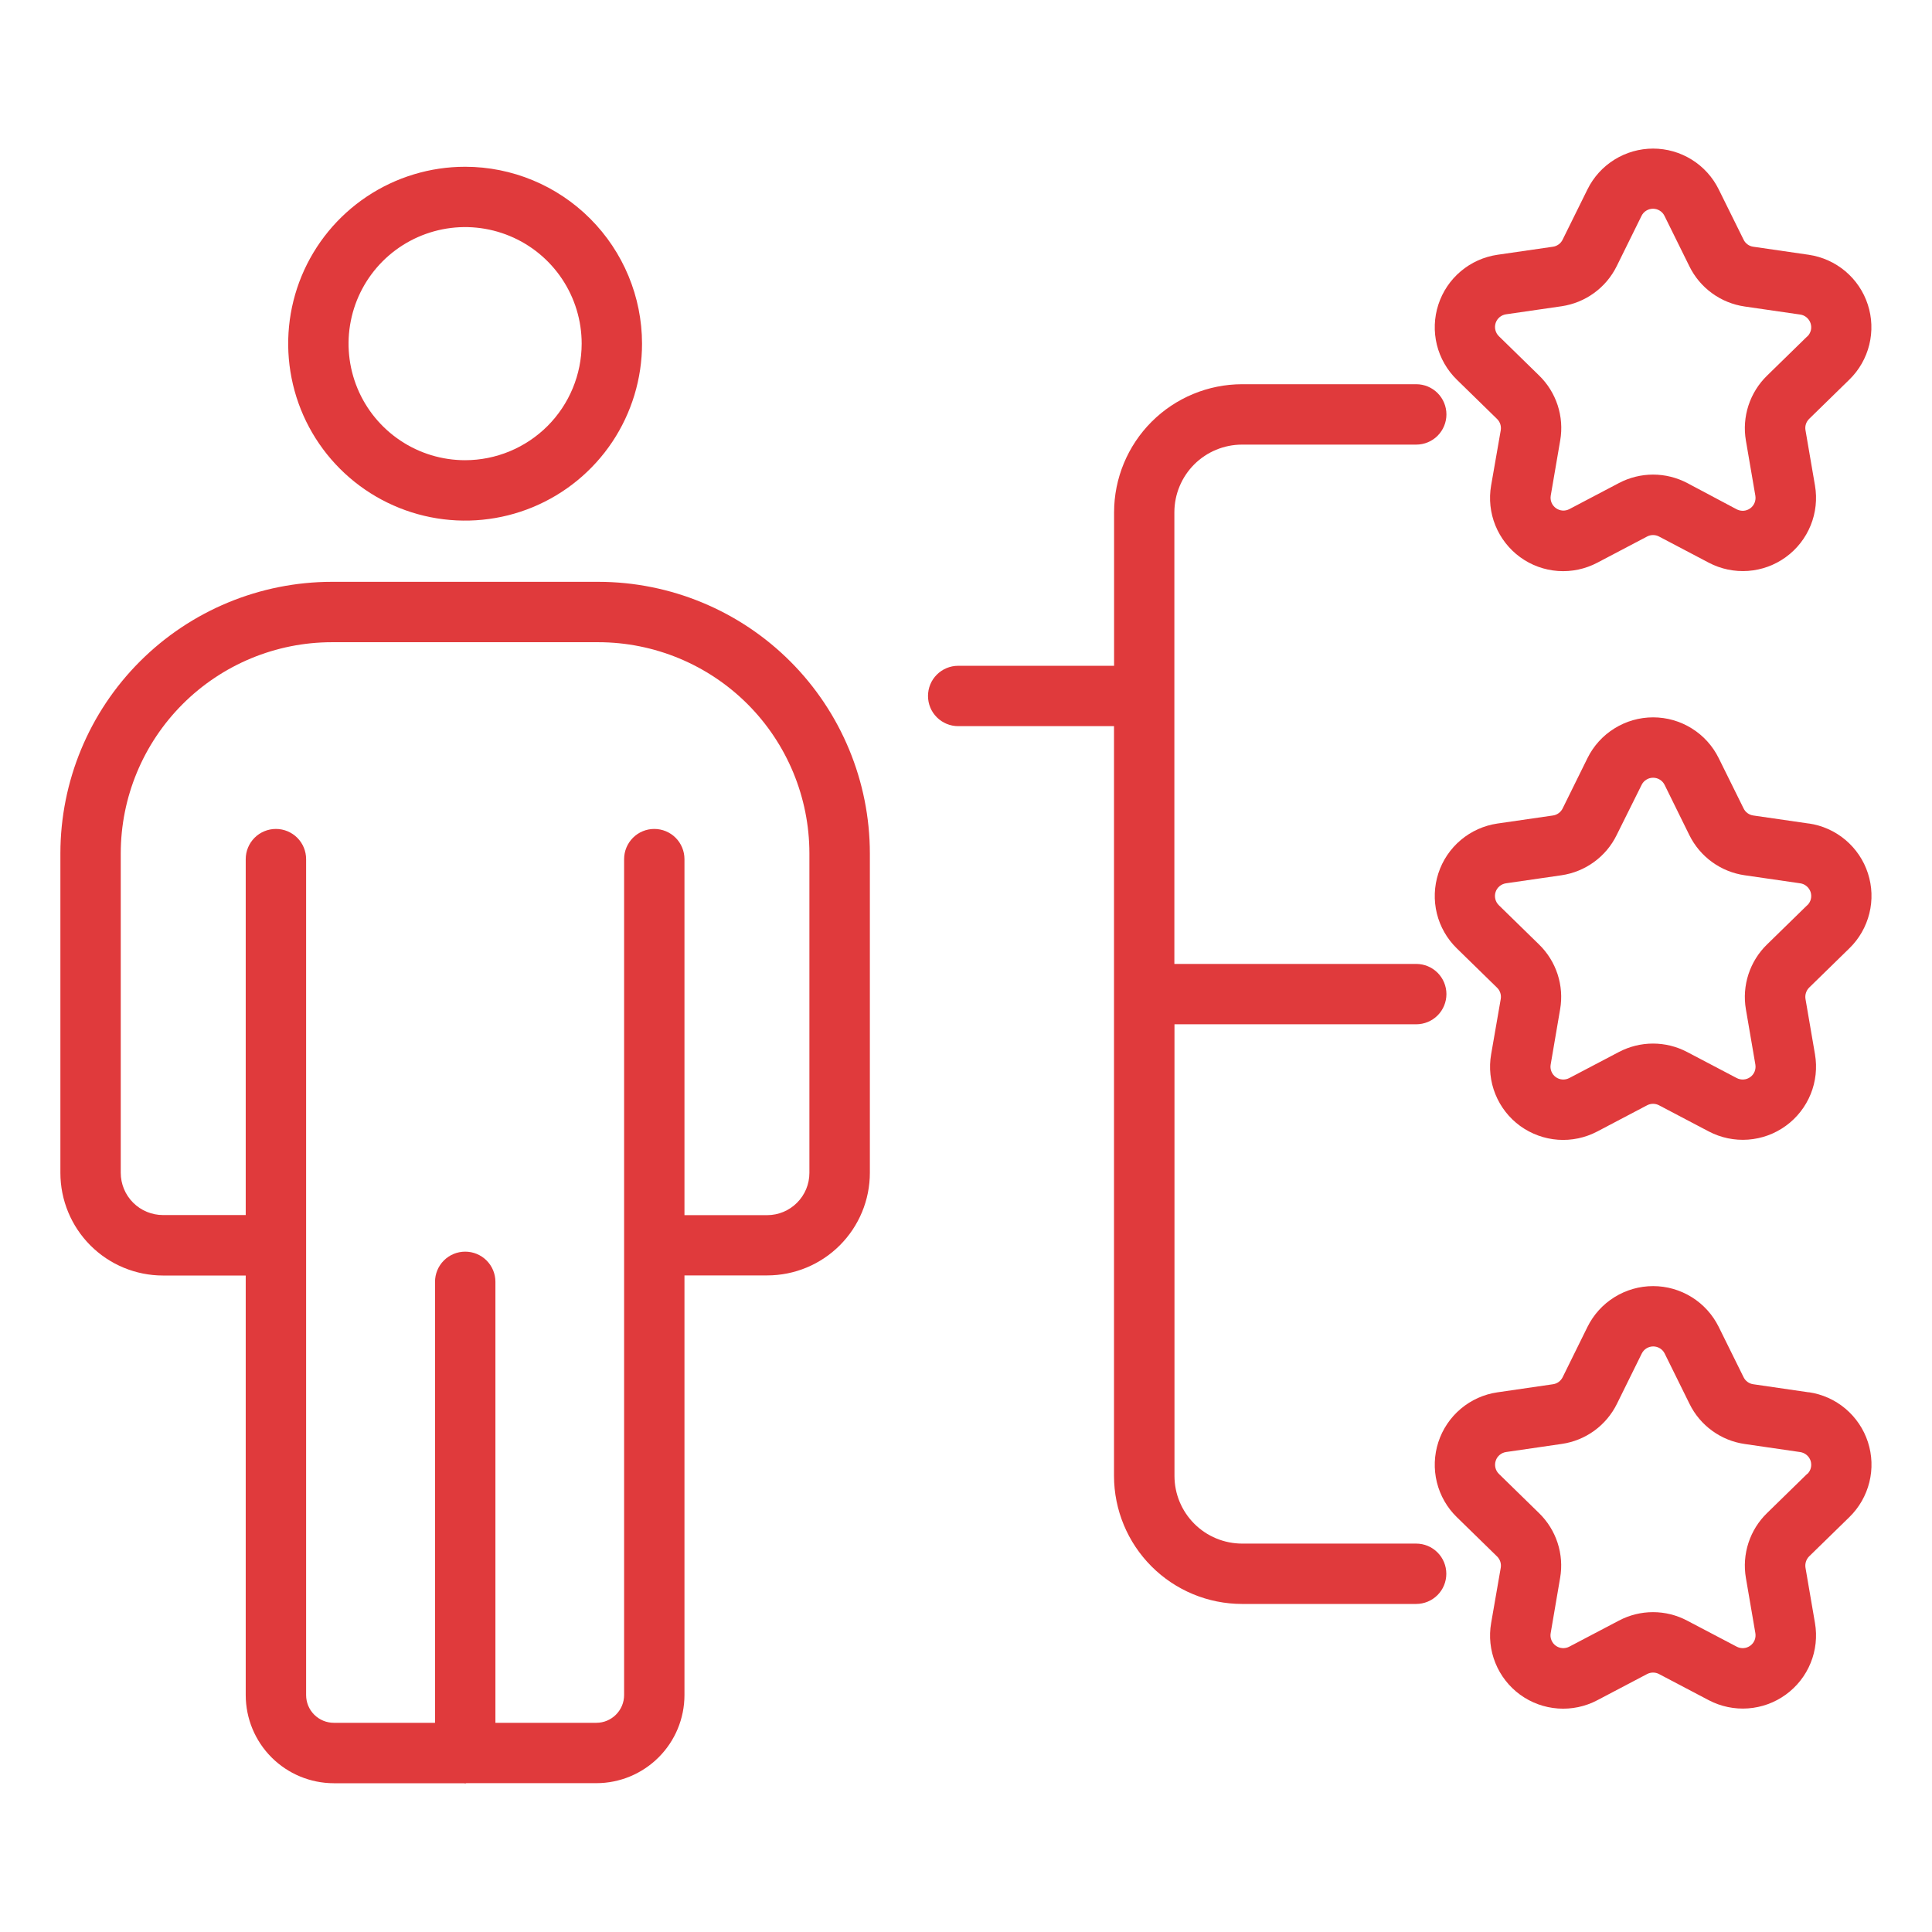
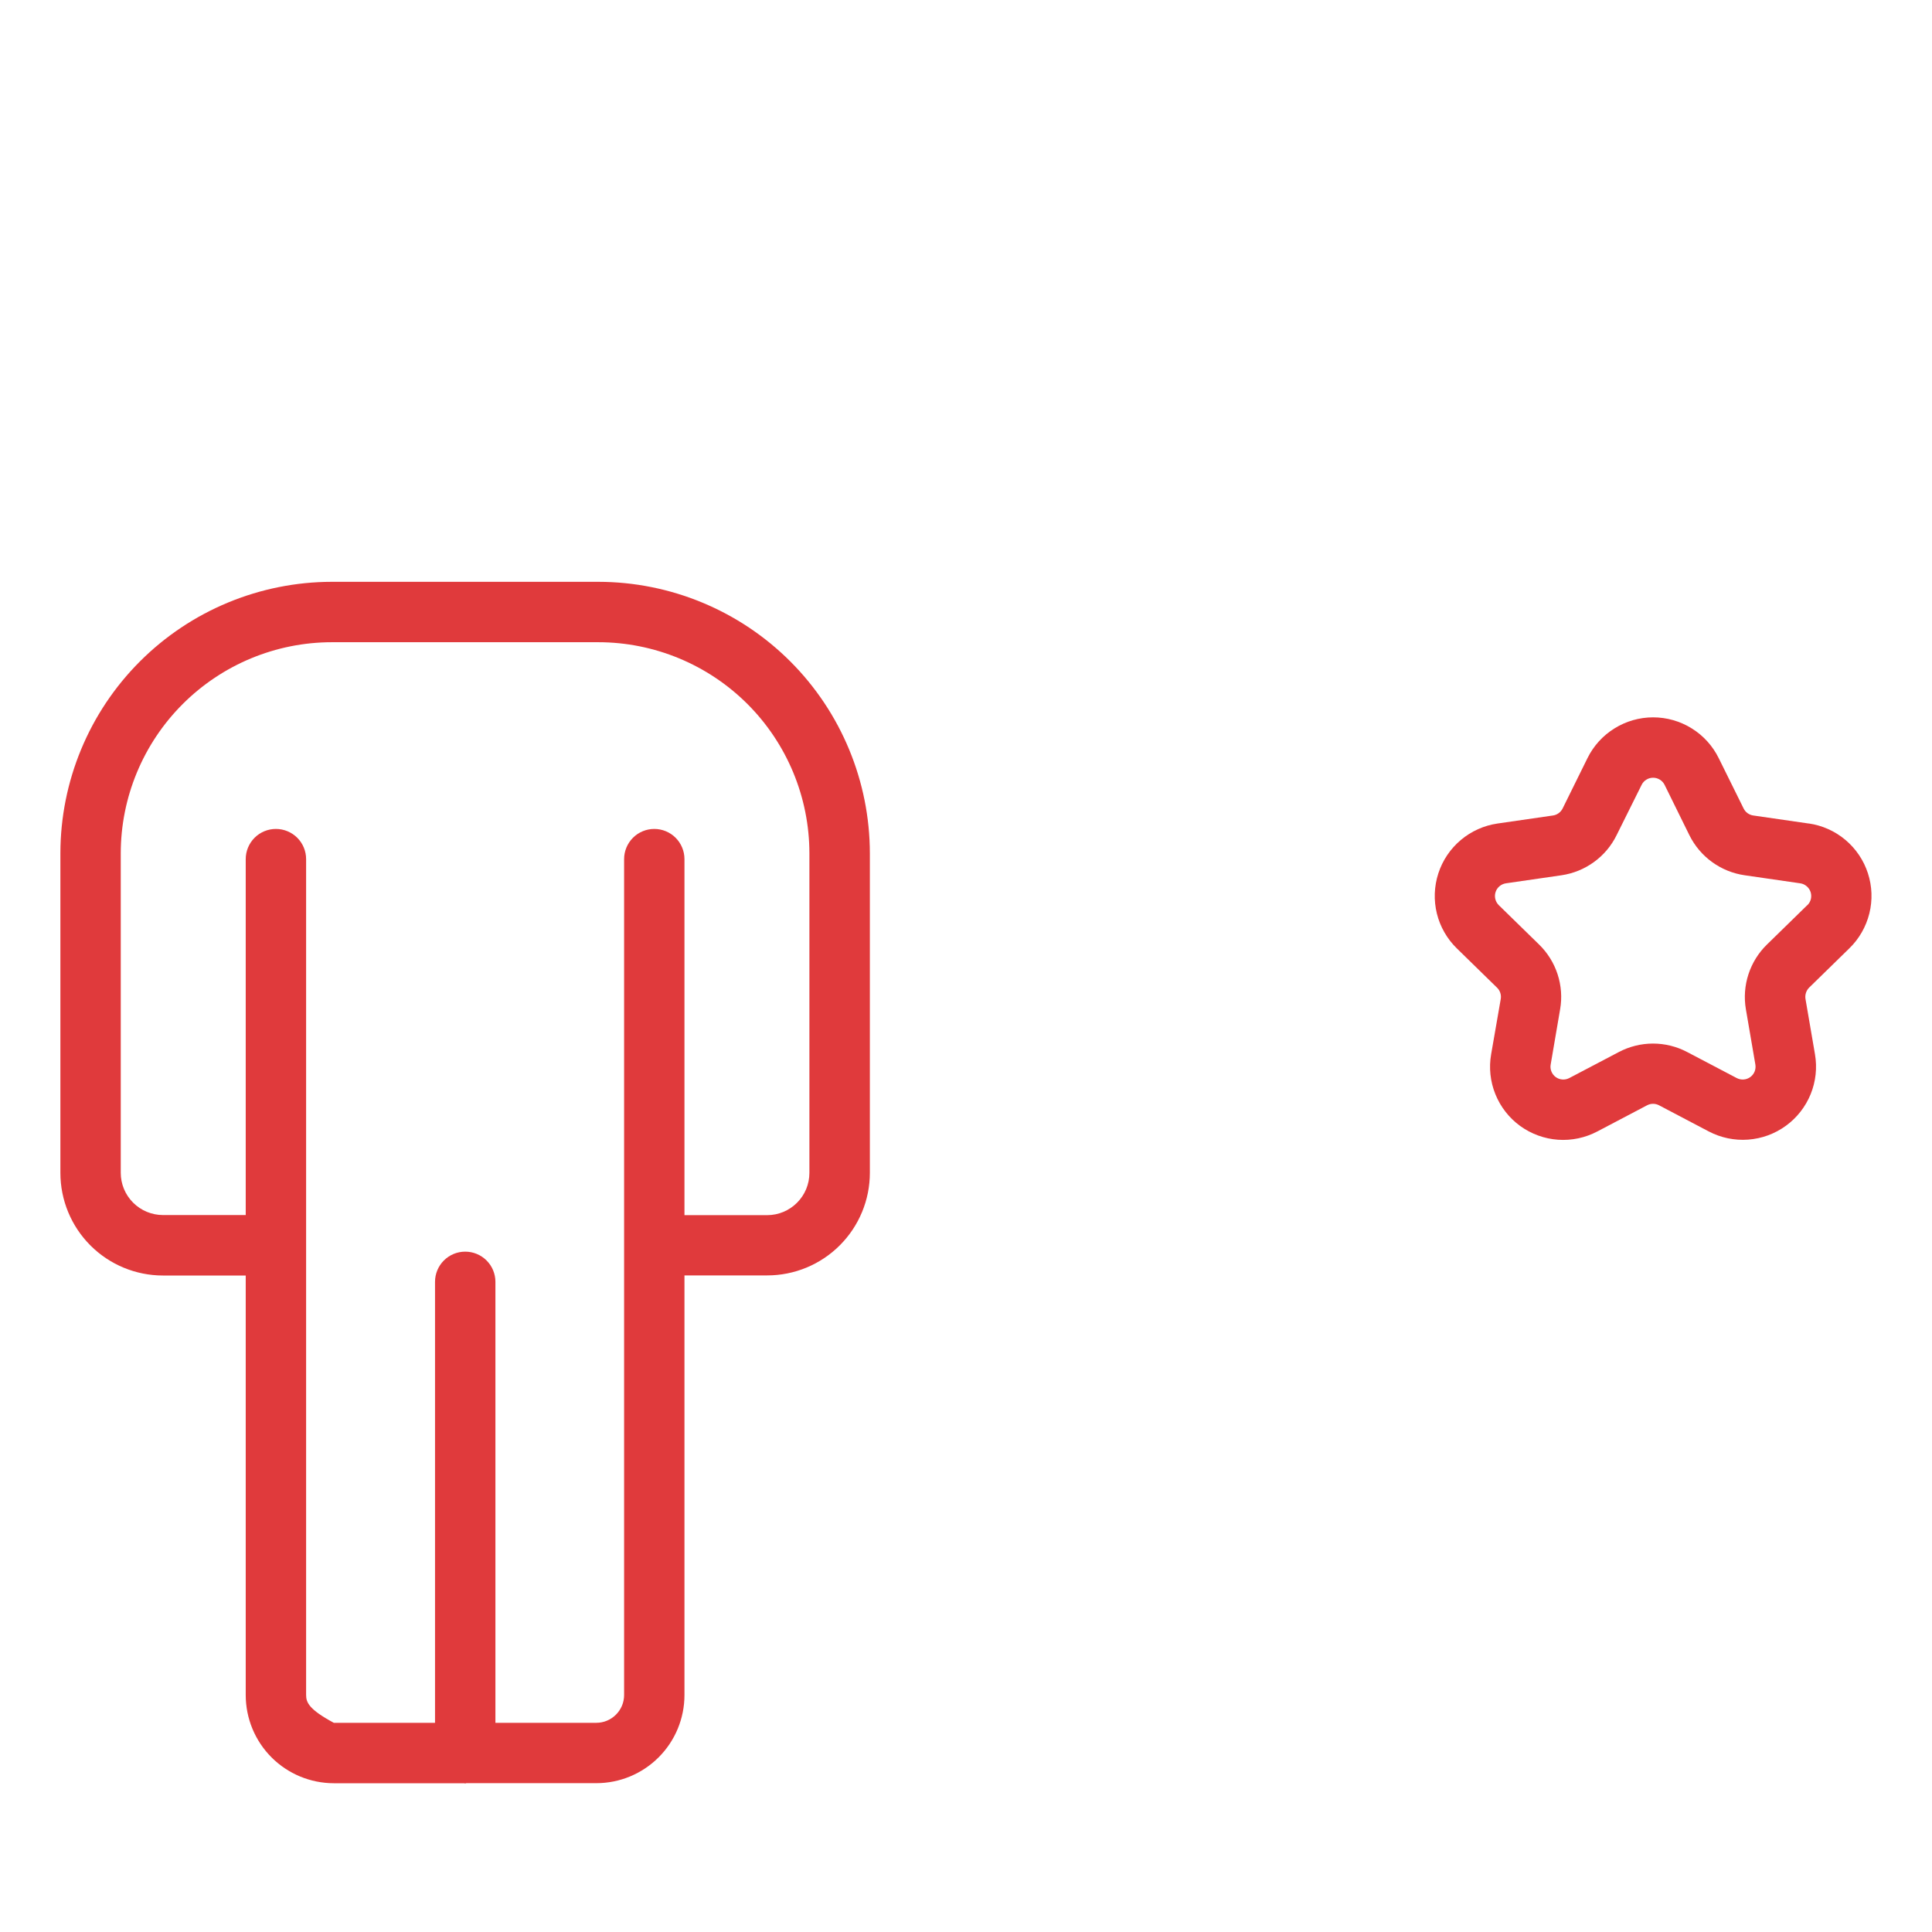
<svg xmlns="http://www.w3.org/2000/svg" width="54" height="54" viewBox="0 0 54 54" fill="none">
-   <path d="M13.033 49.84H16.668C17.321 49.84 17.947 49.58 18.409 49.118C18.871 48.657 19.131 48.03 19.131 47.377V35.648H21.444C22.205 35.648 22.934 35.346 23.472 34.808C24.01 34.27 24.313 33.541 24.313 32.78V23.852C24.311 21.84 23.512 19.91 22.089 18.487C20.666 17.064 18.736 16.264 16.724 16.262H9.276C7.264 16.264 5.334 17.064 3.911 18.487C2.488 19.91 1.689 21.84 1.688 23.852V32.782C1.688 33.543 1.99 34.273 2.528 34.811C3.066 35.349 3.795 35.651 4.556 35.651H6.868V47.379C6.869 48.032 7.128 48.658 7.59 49.12C8.051 49.581 8.677 49.841 9.33 49.842H12.973C12.984 49.842 12.992 49.849 13.003 49.849C13.014 49.849 13.023 49.841 13.033 49.84ZM8.556 47.377V24.013C8.556 23.789 8.467 23.575 8.309 23.416C8.15 23.258 7.936 23.169 7.712 23.169C7.488 23.169 7.273 23.258 7.115 23.416C6.957 23.575 6.868 23.789 6.868 24.013V33.961H4.556C4.243 33.961 3.943 33.837 3.721 33.615C3.499 33.393 3.375 33.093 3.375 32.78V23.852C3.376 22.287 3.998 20.787 5.105 19.68C6.211 18.574 7.711 17.951 9.276 17.95H16.722C18.287 17.951 19.787 18.574 20.894 19.68C22 20.787 22.622 22.287 22.623 23.852V32.782C22.623 33.096 22.499 33.396 22.277 33.617C22.056 33.839 21.756 33.964 21.442 33.964H19.131V24.013C19.131 23.789 19.042 23.575 18.884 23.416C18.726 23.258 18.511 23.169 18.287 23.169C18.064 23.169 17.849 23.258 17.691 23.416C17.533 23.575 17.444 23.789 17.444 24.013V47.377C17.444 47.583 17.362 47.78 17.216 47.925C17.071 48.071 16.874 48.153 16.668 48.153H13.847V35.827C13.847 35.604 13.758 35.389 13.6 35.231C13.441 35.072 13.227 34.984 13.003 34.984C12.779 34.984 12.565 35.072 12.406 35.231C12.248 35.389 12.159 35.604 12.159 35.827V48.153H9.33C9.125 48.153 8.928 48.071 8.782 47.925C8.637 47.78 8.556 47.583 8.556 47.377Z" fill="#E03A3C" />
-   <path d="M13.001 4.661C12.023 4.661 11.066 4.951 10.253 5.494C9.44 6.037 8.806 6.809 8.431 7.713C8.057 8.617 7.959 9.611 8.15 10.57C8.34 11.53 8.811 12.411 9.503 13.103C10.194 13.794 11.075 14.265 12.035 14.456C12.994 14.647 13.989 14.549 14.892 14.175C15.796 13.801 16.568 13.167 17.112 12.354C17.655 11.54 17.945 10.584 17.945 9.606C17.944 8.295 17.422 7.038 16.495 6.111C15.569 5.184 14.312 4.662 13.001 4.661ZM13.001 12.863C12.356 12.863 11.726 12.672 11.191 12.314C10.655 11.956 10.237 11.448 9.99 10.852C9.744 10.257 9.679 9.602 9.805 8.97C9.93 8.338 10.241 7.757 10.696 7.302C11.152 6.846 11.733 6.536 12.365 6.41C12.997 6.284 13.652 6.349 14.247 6.596C14.842 6.842 15.351 7.26 15.709 7.796C16.067 8.332 16.258 8.962 16.258 9.606C16.256 10.47 15.913 11.297 15.303 11.908C14.692 12.518 13.864 12.862 13.001 12.863Z" fill="#E03A3C" />
-   <path d="M50.555 7.121L49.004 6.896C48.946 6.888 48.891 6.866 48.844 6.831C48.797 6.797 48.759 6.752 48.734 6.699L48.039 5.294C47.87 4.951 47.609 4.663 47.285 4.462C46.961 4.26 46.586 4.153 46.205 4.153C45.823 4.153 45.449 4.26 45.124 4.462C44.8 4.663 44.539 4.951 44.37 5.294L43.675 6.7C43.65 6.752 43.612 6.797 43.565 6.831C43.518 6.865 43.464 6.888 43.406 6.896L41.854 7.121C41.476 7.176 41.121 7.336 40.829 7.582C40.537 7.828 40.32 8.151 40.202 8.515C40.084 8.878 40.07 9.267 40.161 9.638C40.253 10.008 40.446 10.346 40.72 10.613L41.843 11.71C41.884 11.75 41.916 11.801 41.934 11.856C41.951 11.911 41.956 11.97 41.946 12.028L41.677 13.57C41.612 13.947 41.653 14.334 41.797 14.688C41.941 15.042 42.181 15.349 42.49 15.574C42.799 15.799 43.165 15.932 43.546 15.959C43.928 15.986 44.309 15.905 44.647 15.727L46.035 14.997C46.087 14.969 46.144 14.955 46.203 14.955C46.262 14.955 46.32 14.969 46.372 14.997L47.76 15.727C48.098 15.905 48.479 15.984 48.86 15.957C49.241 15.929 49.606 15.796 49.915 15.571C50.224 15.347 50.464 15.04 50.608 14.686C50.752 14.333 50.794 13.946 50.729 13.569L50.464 12.024C50.454 11.967 50.458 11.908 50.476 11.853C50.494 11.798 50.526 11.748 50.567 11.707L51.69 10.61C51.963 10.344 52.156 10.006 52.247 9.635C52.338 9.265 52.324 8.876 52.206 8.514C52.088 8.151 51.871 7.828 51.579 7.582C51.287 7.336 50.933 7.177 50.555 7.121ZM50.511 9.404L49.388 10.501C49.151 10.732 48.973 11.018 48.87 11.333C48.767 11.649 48.742 11.985 48.798 12.312L49.063 13.857C49.074 13.923 49.066 13.991 49.041 14.053C49.016 14.115 48.974 14.168 48.92 14.208C48.866 14.247 48.802 14.271 48.735 14.276C48.668 14.28 48.602 14.267 48.542 14.236L47.157 13.5C46.863 13.346 46.536 13.265 46.205 13.265C45.873 13.265 45.546 13.346 45.252 13.5L43.864 14.23C43.805 14.261 43.738 14.275 43.672 14.27C43.605 14.265 43.541 14.241 43.487 14.202C43.433 14.162 43.391 14.109 43.365 14.047C43.34 13.985 43.333 13.917 43.344 13.851L43.609 12.306C43.665 11.979 43.64 11.643 43.537 11.327C43.434 11.012 43.256 10.726 43.018 10.495L41.895 9.398C41.847 9.351 41.813 9.292 41.797 9.227C41.78 9.162 41.783 9.093 41.803 9.03C41.824 8.966 41.862 8.909 41.913 8.866C41.965 8.823 42.027 8.795 42.093 8.785L43.646 8.56C43.974 8.512 44.286 8.385 44.554 8.19C44.823 7.995 45.04 7.738 45.187 7.44L45.881 6.034C45.91 5.974 45.956 5.923 46.013 5.888C46.07 5.853 46.135 5.834 46.202 5.834C46.269 5.834 46.334 5.853 46.391 5.888C46.448 5.923 46.494 5.974 46.523 6.034L47.217 7.439C47.363 7.739 47.581 7.999 47.851 8.195C48.121 8.392 48.434 8.519 48.765 8.567L50.317 8.792C50.383 8.801 50.445 8.829 50.496 8.873C50.547 8.916 50.586 8.972 50.606 9.036C50.627 9.1 50.63 9.168 50.614 9.233C50.597 9.298 50.564 9.357 50.516 9.404H50.511Z" fill="#E03A3C" />
+   <path d="M13.033 49.84H16.668C17.321 49.84 17.947 49.58 18.409 49.118C18.871 48.657 19.131 48.03 19.131 47.377V35.648H21.444C22.205 35.648 22.934 35.346 23.472 34.808C24.01 34.27 24.313 33.541 24.313 32.78V23.852C24.311 21.84 23.512 19.91 22.089 18.487C20.666 17.064 18.736 16.264 16.724 16.262H9.276C7.264 16.264 5.334 17.064 3.911 18.487C2.488 19.91 1.689 21.84 1.688 23.852V32.782C1.688 33.543 1.99 34.273 2.528 34.811C3.066 35.349 3.795 35.651 4.556 35.651H6.868V47.379C6.869 48.032 7.128 48.658 7.59 49.12C8.051 49.581 8.677 49.841 9.33 49.842H12.973C12.984 49.842 12.992 49.849 13.003 49.849C13.014 49.849 13.023 49.841 13.033 49.84ZM8.556 47.377V24.013C8.556 23.789 8.467 23.575 8.309 23.416C8.15 23.258 7.936 23.169 7.712 23.169C7.488 23.169 7.273 23.258 7.115 23.416C6.957 23.575 6.868 23.789 6.868 24.013V33.961H4.556C4.243 33.961 3.943 33.837 3.721 33.615C3.499 33.393 3.375 33.093 3.375 32.78V23.852C3.376 22.287 3.998 20.787 5.105 19.68C6.211 18.574 7.711 17.951 9.276 17.95H16.722C18.287 17.951 19.787 18.574 20.894 19.68C22 20.787 22.622 22.287 22.623 23.852V32.782C22.623 33.096 22.499 33.396 22.277 33.617C22.056 33.839 21.756 33.964 21.442 33.964H19.131V24.013C19.131 23.789 19.042 23.575 18.884 23.416C18.726 23.258 18.511 23.169 18.287 23.169C18.064 23.169 17.849 23.258 17.691 23.416C17.533 23.575 17.444 23.789 17.444 24.013V47.377C17.444 47.583 17.362 47.78 17.216 47.925C17.071 48.071 16.874 48.153 16.668 48.153H13.847V35.827C13.847 35.604 13.758 35.389 13.6 35.231C13.441 35.072 13.227 34.984 13.003 34.984C12.779 34.984 12.565 35.072 12.406 35.231C12.248 35.389 12.159 35.604 12.159 35.827V48.153H9.33C8.637 47.78 8.556 47.583 8.556 47.377Z" fill="#E03A3C" />
  <path d="M50.556 23.018L49.004 22.793C48.946 22.785 48.892 22.762 48.844 22.728C48.797 22.694 48.76 22.649 48.734 22.596L48.039 21.191C47.87 20.848 47.609 20.56 47.285 20.359C46.961 20.157 46.587 20.05 46.205 20.05C45.823 20.05 45.449 20.157 45.125 20.359C44.8 20.56 44.539 20.848 44.37 21.191L43.676 22.597C43.65 22.649 43.612 22.694 43.565 22.728C43.518 22.762 43.464 22.785 43.407 22.793L41.854 23.018C41.476 23.073 41.121 23.233 40.829 23.479C40.537 23.725 40.32 24.048 40.202 24.411C40.084 24.774 40.07 25.163 40.161 25.534C40.253 25.905 40.446 26.242 40.72 26.509L41.843 27.606C41.885 27.646 41.916 27.697 41.934 27.752C41.952 27.808 41.956 27.866 41.946 27.924L41.678 29.466C41.612 29.843 41.653 30.23 41.797 30.585C41.94 30.939 42.18 31.246 42.489 31.471C42.799 31.695 43.165 31.829 43.546 31.856C43.928 31.883 44.309 31.802 44.647 31.624L46.035 30.894C46.087 30.866 46.145 30.852 46.203 30.852C46.262 30.852 46.32 30.866 46.372 30.894L47.76 31.624C48.098 31.801 48.479 31.881 48.86 31.853C49.241 31.825 49.606 31.692 49.915 31.467C50.224 31.243 50.464 30.936 50.608 30.583C50.752 30.229 50.794 29.843 50.729 29.466L50.464 27.921C50.455 27.864 50.459 27.805 50.477 27.75C50.495 27.694 50.526 27.644 50.567 27.603L51.69 26.506C51.964 26.24 52.157 25.902 52.249 25.531C52.341 25.161 52.327 24.772 52.209 24.409C52.091 24.045 51.873 23.722 51.581 23.476C51.289 23.23 50.934 23.071 50.556 23.016L50.556 23.018ZM50.512 25.301L49.389 26.398C49.151 26.629 48.973 26.915 48.87 27.23C48.767 27.546 48.742 27.882 48.798 28.209L49.063 29.754C49.074 29.82 49.067 29.888 49.042 29.95C49.017 30.012 48.974 30.066 48.92 30.105C48.866 30.144 48.802 30.168 48.735 30.172C48.668 30.177 48.602 30.163 48.542 30.132L47.154 29.403C46.861 29.249 46.534 29.168 46.202 29.168C45.87 29.168 45.544 29.249 45.25 29.403L43.862 30.132C43.803 30.163 43.736 30.177 43.669 30.172C43.602 30.168 43.538 30.144 43.484 30.105C43.43 30.066 43.388 30.012 43.363 29.95C43.337 29.888 43.33 29.82 43.342 29.754L43.606 28.209C43.663 27.882 43.638 27.546 43.535 27.23C43.432 26.915 43.254 26.629 43.016 26.398L41.893 25.301C41.845 25.254 41.811 25.195 41.795 25.13C41.779 25.065 41.781 24.997 41.802 24.933C41.822 24.869 41.861 24.813 41.912 24.77C41.963 24.727 42.025 24.699 42.091 24.689L43.644 24.464C43.972 24.416 44.284 24.289 44.552 24.094C44.821 23.899 45.038 23.642 45.184 23.344L45.884 21.937C45.913 21.877 45.959 21.827 46.016 21.792C46.072 21.756 46.138 21.738 46.205 21.738C46.272 21.738 46.337 21.756 46.394 21.792C46.451 21.827 46.496 21.877 46.526 21.937L47.219 23.344C47.367 23.642 47.584 23.9 47.854 24.095C48.123 24.29 48.436 24.417 48.765 24.464L50.317 24.689C50.383 24.698 50.445 24.726 50.496 24.77C50.548 24.813 50.586 24.869 50.607 24.933C50.627 24.997 50.63 25.065 50.614 25.13C50.598 25.195 50.564 25.254 50.516 25.301H50.512Z" fill="#E03A3C" />
-   <path d="M50.556 38.916L49.004 38.69C48.946 38.682 48.892 38.66 48.844 38.625C48.797 38.591 48.76 38.546 48.734 38.494L48.039 37.088C47.87 36.746 47.609 36.457 47.285 36.256C46.961 36.054 46.587 35.947 46.205 35.947C45.823 35.947 45.449 36.054 45.125 36.256C44.8 36.457 44.539 36.746 44.37 37.088L43.676 38.495C43.65 38.547 43.612 38.591 43.565 38.626C43.518 38.66 43.464 38.682 43.407 38.69L41.854 38.916C41.476 38.97 41.121 39.13 40.829 39.376C40.537 39.622 40.32 39.945 40.202 40.308C40.084 40.671 40.07 41.06 40.161 41.431C40.253 41.802 40.446 42.14 40.72 42.406L41.843 43.503C41.885 43.544 41.916 43.594 41.934 43.649C41.952 43.705 41.956 43.764 41.946 43.821L41.678 45.363C41.612 45.74 41.653 46.127 41.797 46.482C41.94 46.836 42.18 47.143 42.489 47.368C42.799 47.593 43.165 47.726 43.546 47.753C43.928 47.78 44.309 47.7 44.647 47.521L46.035 46.791C46.087 46.763 46.145 46.749 46.203 46.749C46.262 46.749 46.32 46.763 46.372 46.791L47.76 47.521C48.098 47.698 48.479 47.778 48.86 47.75C49.241 47.722 49.606 47.589 49.915 47.364C50.224 47.14 50.464 46.834 50.608 46.48C50.752 46.127 50.794 45.74 50.729 45.363L50.464 43.819C50.455 43.761 50.459 43.702 50.477 43.647C50.495 43.591 50.526 43.541 50.567 43.5L51.69 42.404C51.964 42.137 52.157 41.799 52.249 41.429C52.341 41.058 52.327 40.669 52.209 40.306C52.091 39.943 51.873 39.62 51.581 39.373C51.289 39.127 50.934 38.968 50.556 38.913L50.556 38.916ZM50.512 41.194L49.389 42.291C49.151 42.522 48.973 42.808 48.87 43.123C48.767 43.439 48.742 43.775 48.798 44.102L49.063 45.647C49.074 45.713 49.067 45.781 49.042 45.843C49.017 45.905 48.974 45.959 48.92 45.998C48.866 46.037 48.802 46.061 48.735 46.065C48.668 46.07 48.602 46.056 48.542 46.025L47.154 45.296C46.861 45.141 46.534 45.06 46.202 45.06C45.87 45.06 45.544 45.141 45.25 45.296L43.862 46.025C43.803 46.056 43.736 46.07 43.669 46.065C43.602 46.061 43.538 46.037 43.484 45.998C43.43 45.959 43.388 45.905 43.363 45.843C43.337 45.781 43.33 45.713 43.342 45.647L43.606 44.102C43.663 43.775 43.638 43.439 43.535 43.123C43.432 42.808 43.254 42.522 43.016 42.291L41.893 41.194C41.845 41.146 41.812 41.087 41.797 41.022C41.782 40.956 41.785 40.888 41.807 40.825C41.828 40.761 41.867 40.705 41.919 40.663C41.971 40.62 42.033 40.593 42.099 40.584L43.652 40.358C43.98 40.311 44.292 40.184 44.561 39.989C44.829 39.794 45.046 39.537 45.193 39.239L45.887 37.833C45.917 37.773 45.962 37.722 46.019 37.687C46.076 37.652 46.141 37.633 46.208 37.633C46.275 37.633 46.34 37.652 46.397 37.687C46.454 37.722 46.5 37.773 46.529 37.833L47.223 39.239C47.369 39.537 47.586 39.795 47.855 39.99C48.124 40.186 48.436 40.313 48.765 40.36L50.317 40.586C50.383 40.596 50.445 40.624 50.496 40.667C50.548 40.71 50.586 40.766 50.607 40.83C50.627 40.894 50.63 40.962 50.614 41.027C50.598 41.092 50.564 41.151 50.516 41.198L50.512 41.194Z" fill="#E03A3C" />
-   <path d="M34.717 12.427H39.584C39.808 12.427 40.023 12.338 40.181 12.18C40.339 12.021 40.428 11.807 40.428 11.583C40.428 11.359 40.339 11.145 40.181 10.986C40.023 10.828 39.808 10.739 39.584 10.739H34.717C33.768 10.74 32.859 11.118 32.188 11.788C31.518 12.459 31.14 13.368 31.139 14.317V18.609H26.781C26.558 18.609 26.343 18.698 26.185 18.856C26.026 19.014 25.938 19.229 25.938 19.453C25.938 19.676 26.026 19.891 26.185 20.049C26.343 20.207 26.558 20.296 26.781 20.296H31.137V41.254C31.138 42.202 31.515 43.111 32.186 43.782C32.856 44.453 33.766 44.83 34.714 44.831H39.582C39.806 44.831 40.02 44.742 40.178 44.584C40.337 44.426 40.425 44.211 40.425 43.987C40.425 43.764 40.337 43.549 40.178 43.391C40.02 43.232 39.806 43.144 39.582 43.144H34.717C34.216 43.143 33.735 42.944 33.381 42.589C33.027 42.235 32.827 41.755 32.827 41.254V28.629H39.584C39.808 28.629 40.023 28.54 40.181 28.382C40.339 28.224 40.428 28.009 40.428 27.785C40.428 27.562 40.339 27.347 40.181 27.189C40.023 27.031 39.808 26.942 39.584 26.942H32.824V14.317C32.825 13.815 33.025 13.335 33.379 12.98C33.734 12.626 34.215 12.427 34.717 12.427Z" fill="#E03A3C" />
</svg>